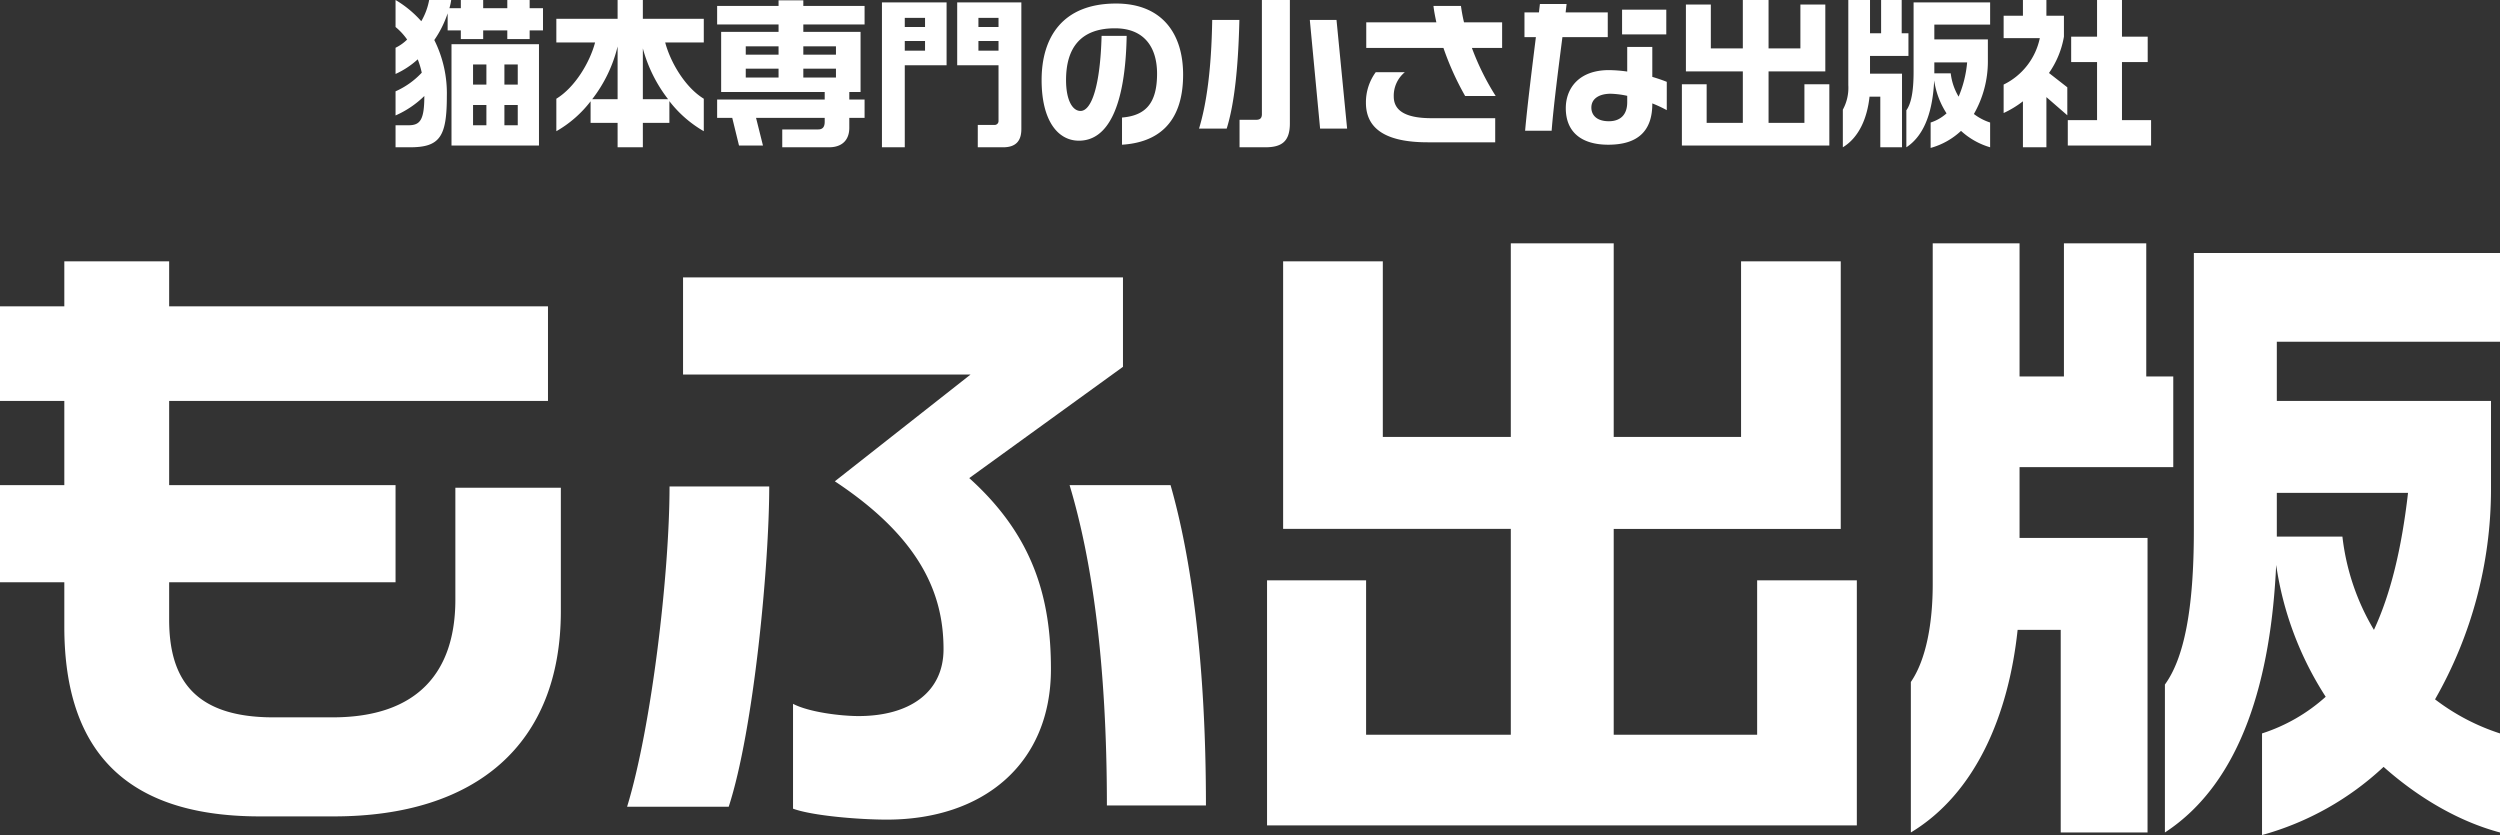
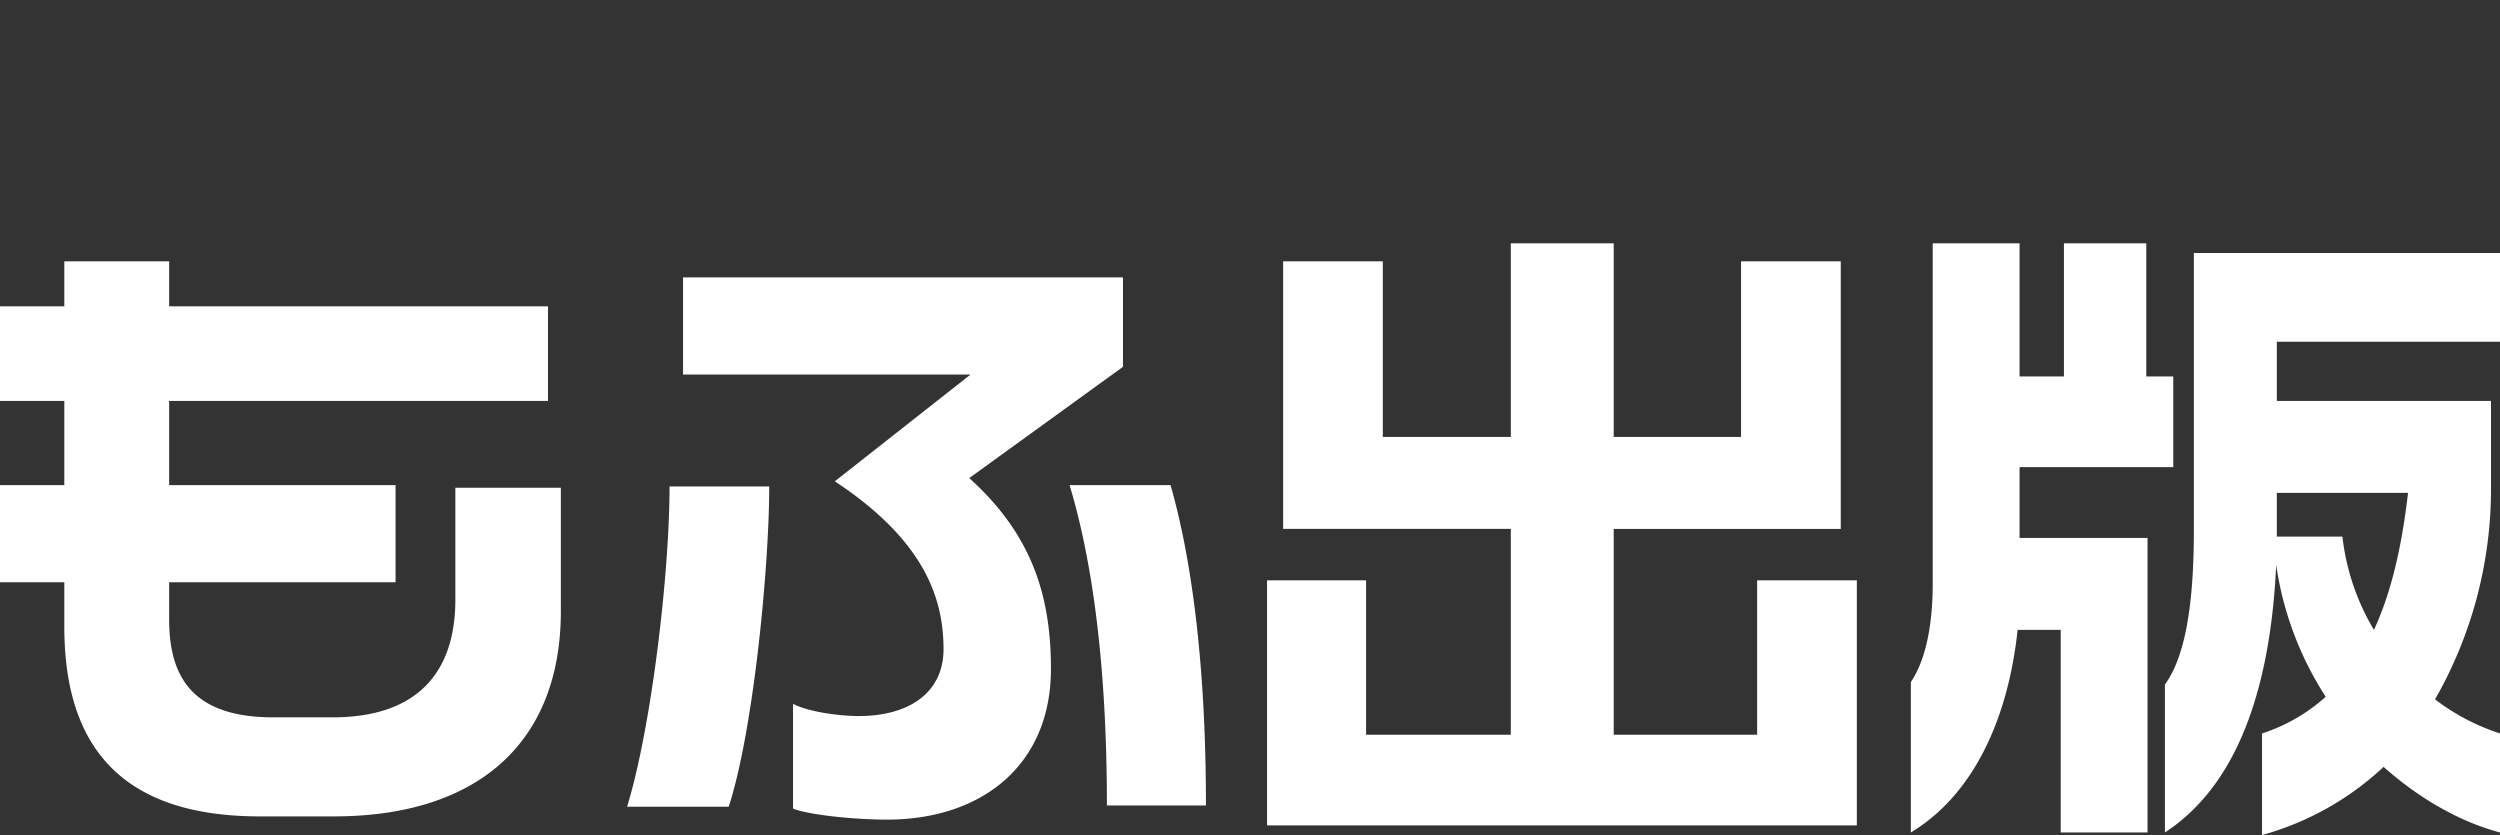
<svg xmlns="http://www.w3.org/2000/svg" width="466.44" height="155.8" viewBox="0 0 466.44 155.8">
  <rect x="0" y="0" width="466.44" height="155.8" fill="#333333" stroke="none" />
  <g id="グループ_15" data-name="グループ 15" transform="translate(-689.4 -702.8)">
    <path id="パス_4" data-name="パス 4" d="M113.04-32.16V-55.2H93.36v20.88c0,13.44-6.96,21.96-22.92,21.96H59.4c-15,0-19.44-7.44-19.44-18.24v-6.96H82.2V-55.68H39.96V-71.4h70.68V-89.04H39.96v-8.4H20.4v8.4H8.4V-71.4h12v15.72H8.4v18.12h12v8.28c0,21.12,9.48,35.4,36.48,35.4h13.8C97.32,6.12,113.04-7.44,113.04-32.16ZM233.4,4.08c0-26.76-2.76-46.32-6.6-59.76H207.96c4.2,13.92,6.96,33.36,6.96,59.76ZM217.92-77.76V-94.44H135.84v18.12h53.64L164.16-56.4c16.32,10.8,20.28,21.36,20.28,31.32,0,8.16-6.48,12.48-15.84,12.48-3.36,0-9.24-.72-12.24-2.28V4.68c3.6,1.32,12.24,2.04,17.52,2.04,17.88,0,30.6-10.32,30.6-28.08,0-13.2-3.24-24.84-15.24-35.64Zm-66,22.32h-18.6c0,16.2-3.36,44.88-7.92,59.76h18.96C149.04-10.08,151.92-40.8,151.92-55.44ZM354.84,7.8V-37.92h-18.6v28.8H309.48v-38.4h42.36V-97.44h-18.6v32.76H309.48V-100.8h-19.2v36.12H266.4V-97.44H247.8v49.92h42.48v38.4h-27v-28.8H244.8V7.8Zm120,1.32V-9.36a40.343,40.343,0,0,1-12.12-6.36,78.963,78.963,0,0,0,10.44-39.12V-71.4H433.2V-82.44h41.64V-99H417.72v51.84c0,15-1.92,23.88-5.4,28.68V9.12c14.52-9.48,19.8-29.04,20.76-49.92a61.616,61.616,0,0,0,9.24,24.6,32.736,32.736,0,0,1-11.88,6.84V9.6A54.354,54.354,0,0,0,453.12-3.12C459.6,2.64,467.16,7.08,474.84,9.12ZM413.88-59.04V-75.96h-5.04V-100.8H393.48v24.84H385.2V-100.8H369v63.6c0,7.2-1.2,14.04-4.08,18.24V9.12c12.12-7.32,18.24-21.96,19.92-37.8h8.04V9.12h16.2V-45.84H385.2v-13.2Zm43.8,4.8c-1.2,10.44-3.24,18.84-6.36,25.56a43.452,43.452,0,0,1-5.88-17.4H433.2v-8.16Z" transform="translate(681 849)" fill="#fff" />
-     <path id="パス_3" data-name="パス 3" d="M27.96,1.95v-18.9H11.64V1.95Zm.75-21.48v-4.14H26.22V-25.2H22.05v1.53h-4.5V-25.2H13.38v1.53H11.25a10.011,10.011,0,0,0,.33-1.53H7.47A12.13,12.13,0,0,1,6-21.24,20.019,20.019,0,0,0,1.2-25.2v5.04a11.51,11.51,0,0,1,2.16,2.34A8.114,8.114,0,0,1,1.2-16.29v4.89a15.747,15.747,0,0,0,4.14-2.73,16.026,16.026,0,0,1,.75,2.49A15.016,15.016,0,0,1,1.2-8.16v4.5A17.879,17.879,0,0,0,6.57-7.29c0,4.47-.78,5.46-2.94,5.46H1.2V2.28H3.9c5.58,0,6.87-1.98,6.87-9.54A22.2,22.2,0,0,0,8.43-17.73a19.829,19.829,0,0,0,2.49-4.98v3.18h2.46v1.62h4.17v-1.62h4.5v1.62h4.17v-1.62ZM24-9.42H21.51v-3.75H24Zm-5.85,0H15.66v-3.75h2.49ZM24-1.83H21.51V-5.61H24Zm-5.85,0H15.66V-5.61h2.49ZM58.71-.72V-6.78c-3.45-2.1-6.21-6.75-7.2-10.5h7.2v-4.41H47.34V-25.2H42.63v3.51H31.2v4.41h7.23c-.99,3.75-3.78,8.4-7.23,10.5V-.72A21.408,21.408,0,0,0,37.59-6.3v4.02h5.04V2.28h4.71V-2.28h4.95V-6.33A21.939,21.939,0,0,0,58.71-.72ZM52.05-6.69H47.34v-9.48A26.987,26.987,0,0,0,52.05-6.69Zm-9.42,0H37.89a26.139,26.139,0,0,0,4.74-9.84ZM88.71-3.21V-6.63H85.86V-8.04h2.1V-19.26H77.28v-1.38H88.71v-3.45H77.28v-1.05H72.66v1.05H61.2v3.45H72.66v1.38H61.95V-8.04H81.27v1.41H61.2v3.42h2.82l1.26,5.16h4.47L68.46-3.21H81.27v.72c0,.99-.39,1.44-1.23,1.44H73.35V2.28h8.7c2.67,0,3.81-1.56,3.81-3.63V-3.21ZM83.37-15H77.28v-1.56h6.09Zm0,4.26H77.28v-1.65h6.09ZM72.66-15H66.54v-1.56h6.12Zm0,4.26H66.54v-1.65h6.12Zm45.3,9.63V-24.75H105.99v11.73h7.71V-2.58a.719.719,0,0,1-.69.69h-3.18V2.28h4.74C117,2.28,117.96,1.02,117.96-1.11ZM104.01-13.02V-24.75H91.95V2.28h4.26v-15.3Zm9.69-7.14h-3.75v-1.71h3.75Zm0,4.41h-3.75v-1.8h3.75ZM99.99-20.16H96.21v-1.71h3.78Zm0,4.41H96.21v-1.8h3.78Zm48.15,4.47c0-7.71-3.99-13.26-12.51-13.26-9.93,0-13.89,6.24-13.89,14.28,0,7.53,3,11.31,6.96,11.31,5.49,0,8.67-6.54,8.91-19.56h-4.68C132.69-9.27,131.07-4.5,129-4.5c-1.5,0-2.7-2.01-2.7-5.76,0-5.94,2.67-9.66,9.12-9.66,5.52,0,7.86,3.6,7.86,8.46,0,5.52-2.13,7.83-6.54,8.19V1.8C143.01,1.41,148.14-1.86,148.14-11.28ZM178.74-1.2l-1.98-20.28h-4.98L173.7-1.2Zm-10.68-.96V-25.2h-5.22V-3.9c0,.75-.36,1.05-1.05,1.05h-3.12V2.28h4.8C166.47,2.28,168.06,1.26,168.06-2.16Zm-9.42-19.32h-5.07c-.15,9.33-1.08,15.75-2.46,20.28h5.16C157.71-5.82,158.43-12.6,158.64-21.48Zm49.02,5.22v-4.77h-7.11a30.2,30.2,0,0,1-.57-3.06h-5.13c.12,1.05.33,2.07.54,3.06H182.31v4.77h14.4a53.008,53.008,0,0,0,4.05,8.97h5.7a47.1,47.1,0,0,1-4.44-8.97ZM206.37,1.35v-4.5H194.46c-4.77,0-7.02-1.38-7.02-4.05a5.694,5.694,0,0,1,2.07-4.53h-5.43a9.511,9.511,0,0,0-1.83,5.7c0,4.98,3.9,7.38,11.52,7.38Zm31.92-20.13V-23.4h-8.25v4.62Zm.09,14.13V-9.93c-.81-.33-1.71-.63-2.7-.93v-5.58H231v4.59a26.263,26.263,0,0,0-3.42-.27c-5.55,0-8.04,3.36-8.04,7.11,0,4.38,2.85,6.81,7.92,6.81,5.73,0,8.22-2.76,8.22-7.62v-.09A25.122,25.122,0,0,1,238.38-4.65ZM227.37-18.27v-4.62h-7.86c.06-.54.12-1.05.18-1.56h-4.98c-.06.51-.12,1.02-.18,1.56h-2.7v4.62h2.13c-.75,6.03-1.62,13.02-2.01,17.46h4.95c.33-4.38,1.23-11.4,2.01-17.46ZM231-6.12c0,2.37-1.32,3.54-3.42,3.54-2.34,0-3.27-1.2-3.27-2.55,0-1.71,1.53-2.58,3.6-2.58a16.347,16.347,0,0,1,3.09.39Zm37.71,8.07V-9.48h-4.65v7.2h-6.69v-9.6h10.59V-24.36h-4.65v8.19h-5.94V-25.2h-4.8v9.03H246.6v-8.19h-4.65v12.48h10.62v9.6h-6.75v-7.2H241.2V1.95Zm30,.33V-2.34a10.086,10.086,0,0,1-3.03-1.59,19.741,19.741,0,0,0,2.61-9.78v-4.14H288.3v-2.76h10.41v-4.14H284.43v12.96c0,3.75-.48,5.97-1.35,7.17v6.9c3.63-2.37,4.95-7.26,5.19-12.48a15.4,15.4,0,0,0,2.31,6.15,8.184,8.184,0,0,1-2.97,1.71V2.4a13.588,13.588,0,0,0,5.67-3.18A13.7,13.7,0,0,0,298.71,2.28ZM283.47-14.76v-4.23h-1.26V-25.2h-3.84v6.21H276.3V-25.2h-4.05V-9.3a8.494,8.494,0,0,1-1.02,4.56V2.28c3.03-1.83,4.56-5.49,4.98-9.45h2.01V2.28h4.05V-11.46H276.3v-3.3Zm10.95,1.2a20.9,20.9,0,0,1-1.59,6.39,10.863,10.863,0,0,1-1.47-4.35H288.3v-2.04ZM328.74,1.95V-2.79h-5.43V-13.62h4.8v-4.74h-4.8V-25.2h-4.65v6.84h-4.83v4.74h4.83V-2.79H313.2V1.95ZM313.11-3.69V-8.91l-3.42-2.67a16.813,16.813,0,0,0,2.79-6.78v-3.9h-3.27V-25.2h-4.38v2.94h-3.6v4.17h6.75a12.484,12.484,0,0,1-6.75,8.67v5.31a18.631,18.631,0,0,0,3.6-2.19V2.28h4.38V-7.08Z" transform="translate(762 728)" fill="#fff" />
  </g>
</svg>